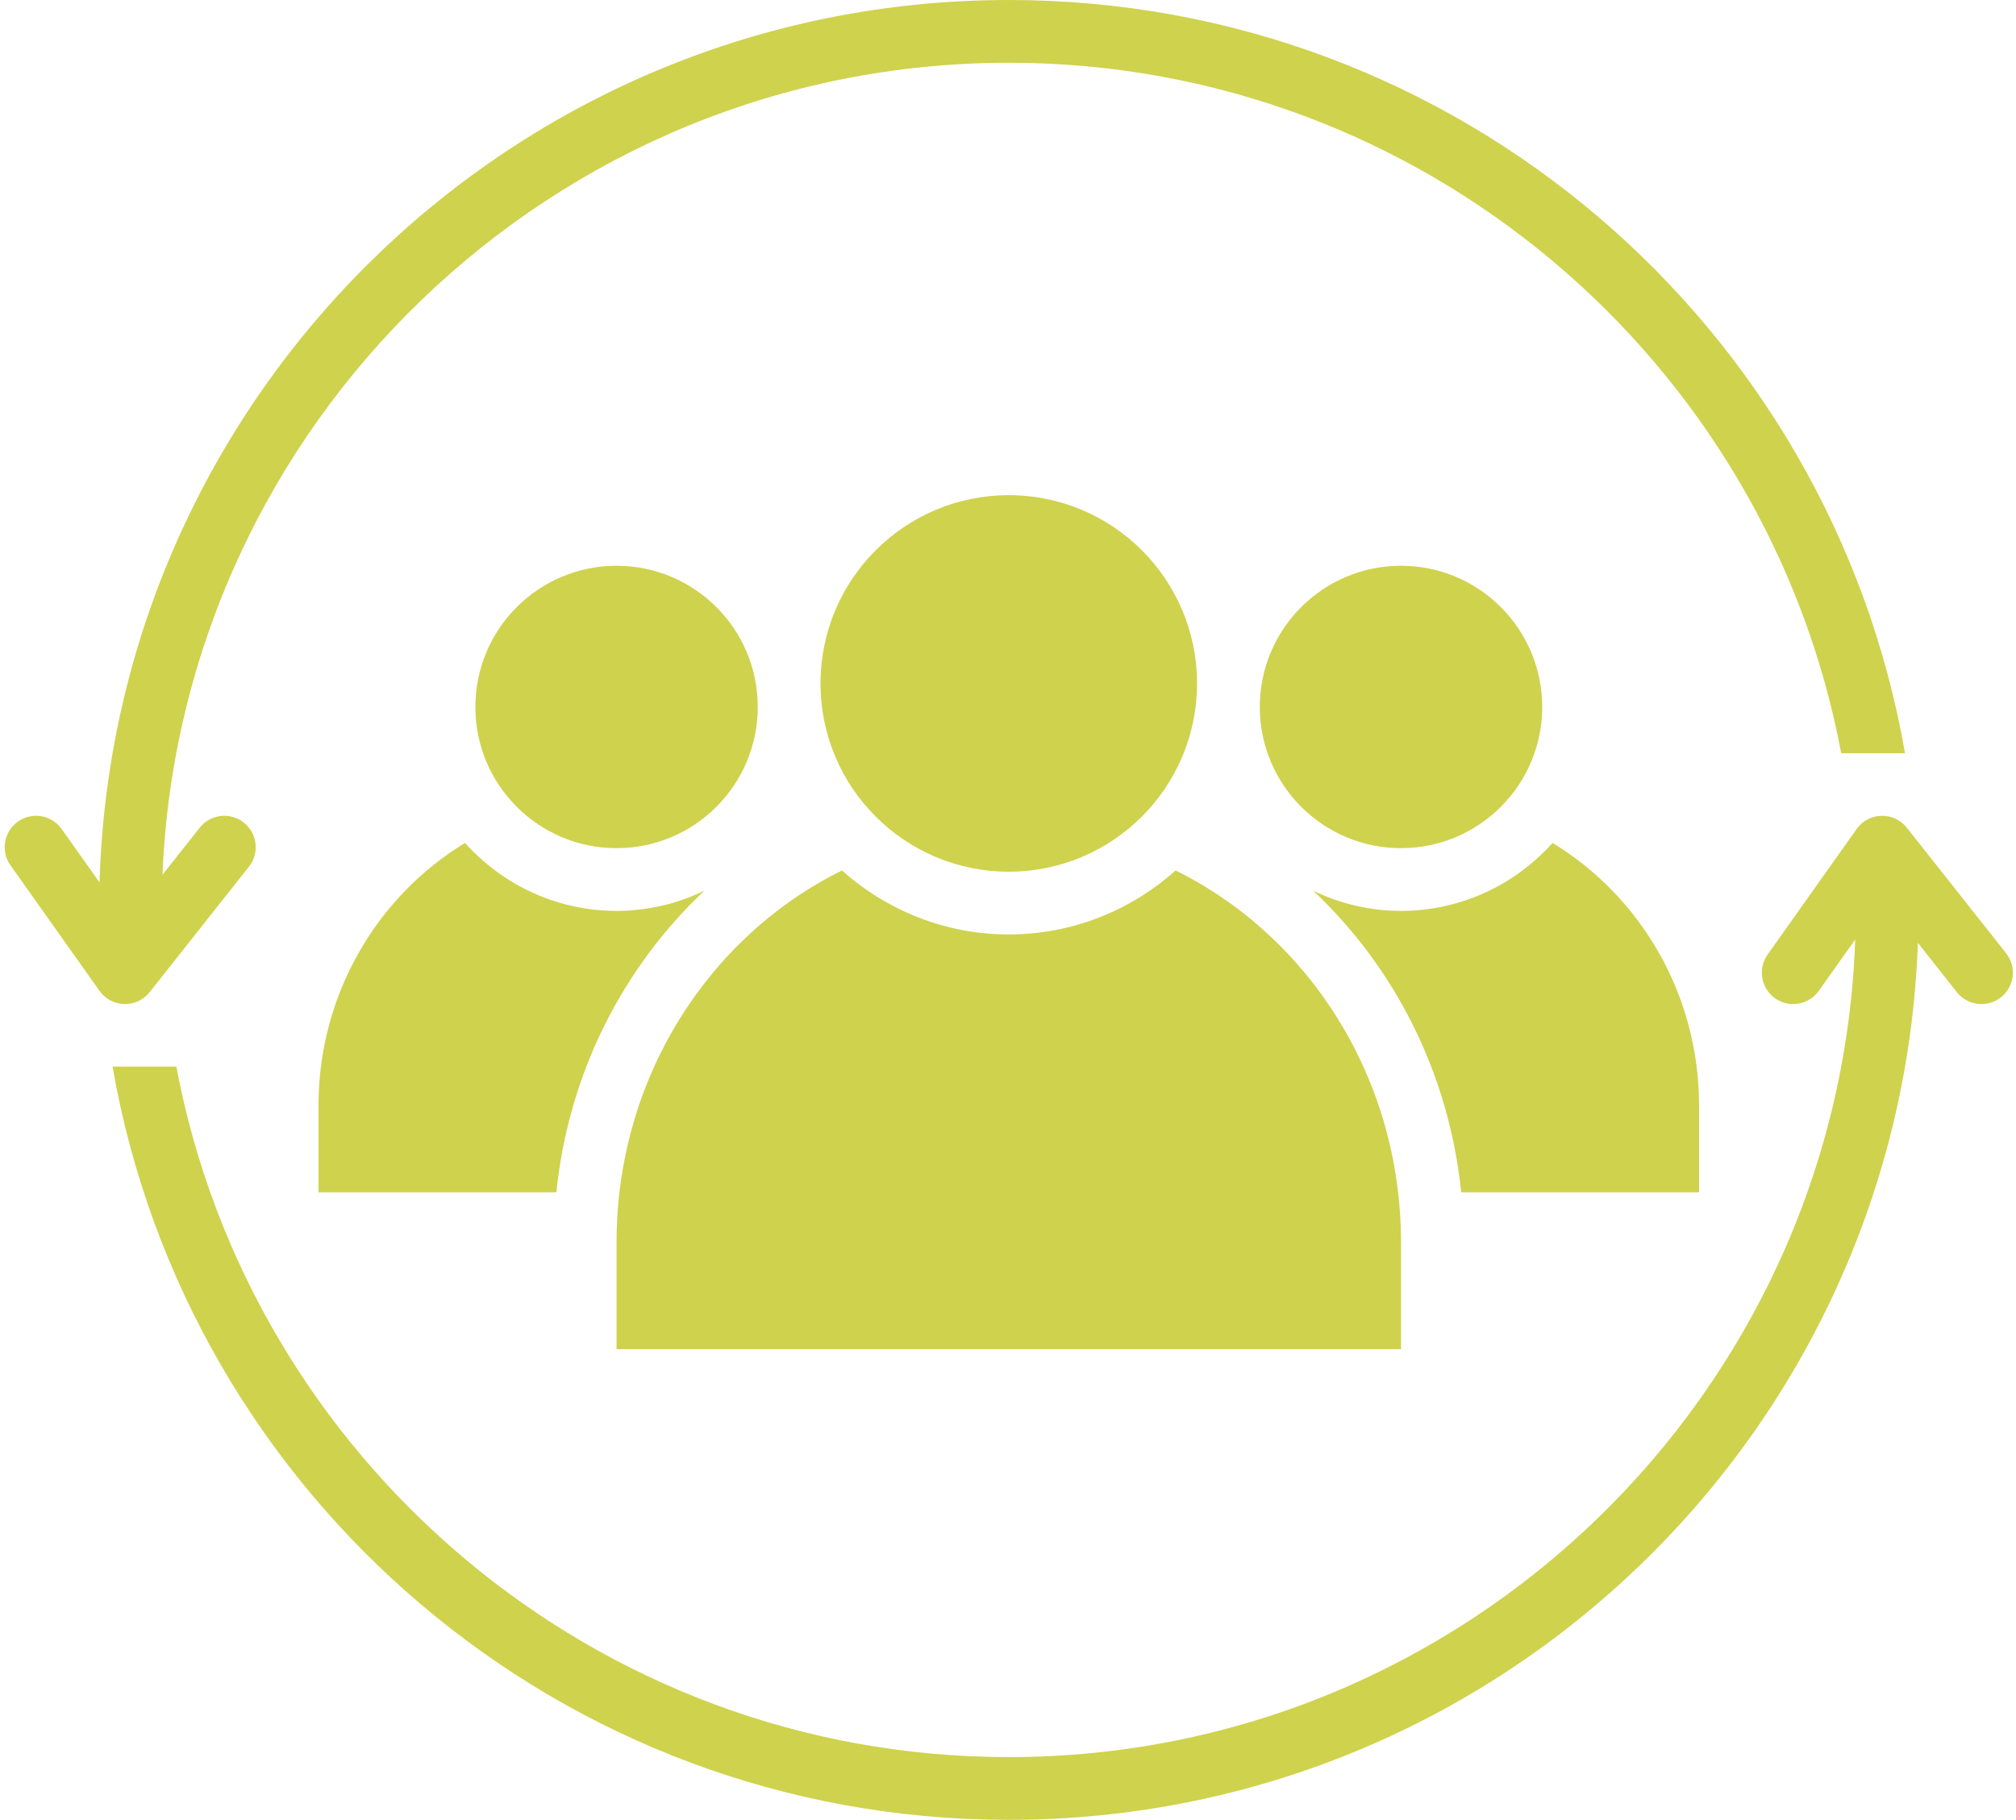
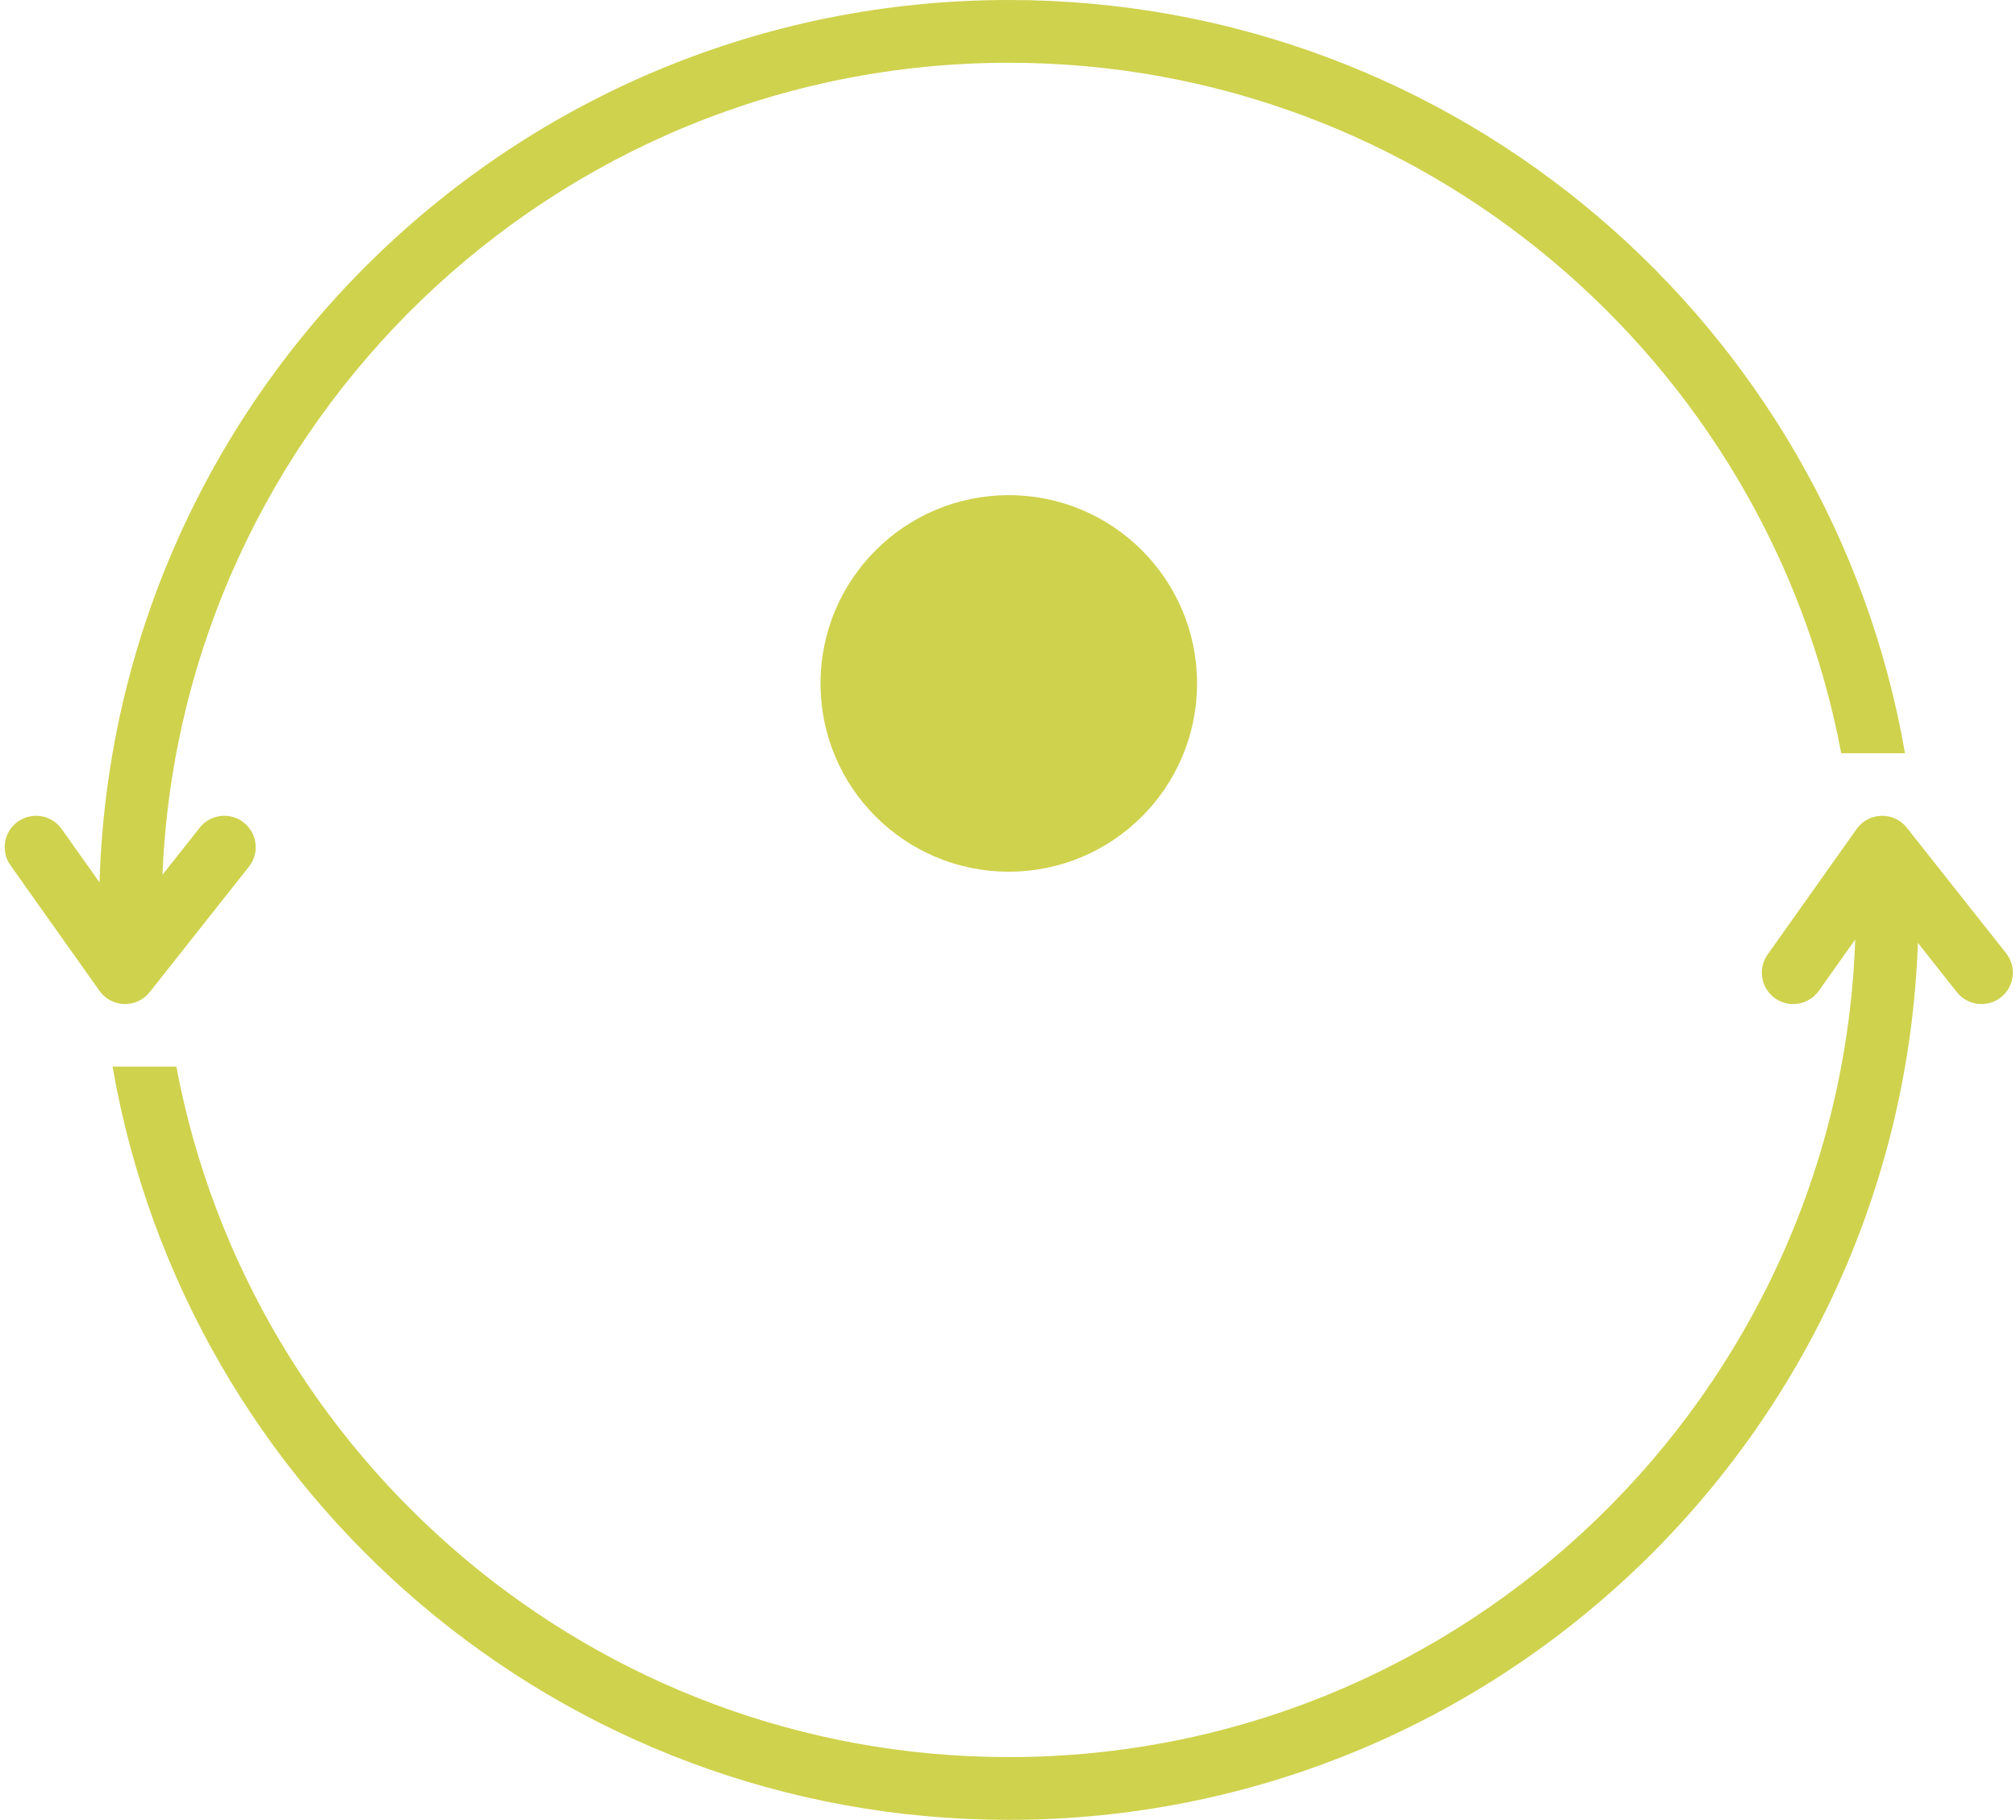
<svg xmlns="http://www.w3.org/2000/svg" fill="#cfd24d" height="116" preserveAspectRatio="xMidYMid meet" version="1" viewBox="-0.3 6.0 128.5 116.0" width="128.5" zoomAndPan="magnify">
  <g id="change1_1">
-     <circle cx="89" cy="51.063" fill="inherit" r="9" />
-   </g>
+     </g>
  <g id="change1_2">
-     <path d="M108,82v-5.508c0-7.141-3.755-13.367-9.339-16.763 C96.279,62.382,92.837,64.062,89,64.062c-2.01,0-3.905-0.471-5.603-1.29 C88.573,67.631,92.063,74.398,92.836,82H108z" fill="inherit" />
-   </g>
+     </g>
  <g id="change1_3">
-     <circle cx="39" cy="51.063" fill="inherit" r="9" />
-   </g>
+     </g>
  <g id="change1_4">
-     <path d="M20,76.492V82h15.164c0.772-7.601,4.262-14.368,9.438-19.228 C42.904,63.593,41.009,64.062,39,64.062c-3.837,0-7.28-1.681-9.662-4.333 C23.755,63.125,20,69.352,20,76.492z" fill="inherit" />
-   </g>
+     </g>
  <g id="change1_5">
    <circle cx="64" cy="49.563" fill="inherit" r="12" />
  </g>
  <g id="change1_6">
-     <path d="M89,85.198c0-10.484-5.879-19.525-14.368-23.713 C71.802,64.012,68.083,65.562,64,65.562s-7.802-1.551-10.632-4.077 C44.878,65.673,39,74.714,39,85.198V92h50V85.198z" fill="inherit" />
-   </g>
+     </g>
  <g id="change1_7">
    <path d="M127.568,66.759l-6.328-8c-0.391-0.493-0.994-0.778-1.621-0.758 c-0.63,0.017-1.215,0.328-1.579,0.842l-5.672,8 c-0.639,0.901-0.426,2.15,0.475,2.789C113.194,69.881,113.599,70,113.998,70 c0.627,0,1.243-0.293,1.634-0.843l2.32-3.272C116.954,94.789,93.144,118,64,118 c-26.363,0-48.36-18.995-53.059-44.015h-4.067C11.609,101.258,35.374,122,64,122 c31.331,0,56.84-24.841,57.947-55.9l2.484,3.142 c0.686,0.866,1.941,1.013,2.81,0.327 C128.107,68.884,128.254,67.626,127.568,66.759z" fill="inherit" />
  </g>
  <g id="change1_8">
    <path d="M7.672,70c0.61,0,1.189-0.279,1.568-0.759l6.328-8 c0.686-0.867,0.538-2.125-0.328-2.81c-0.867-0.687-2.125-0.539-2.809,0.327 l-2.375,3.002C11.236,33.021,34.975,10,64,10c26.362,0,48.359,18.995,53.059,44.014h4.067 C116.391,26.741,92.628,6,64,6C32.556,6,6.974,31.025,6.044,62.246l-2.413-3.403 c-0.639-0.901-1.887-1.114-2.788-0.475c-0.901,0.639-1.114,1.888-0.475,2.789 l5.672,8c0.364,0.514,0.949,0.825,1.579,0.842C7.637,70,7.654,70,7.672,70z" fill="inherit" />
  </g>
</svg>